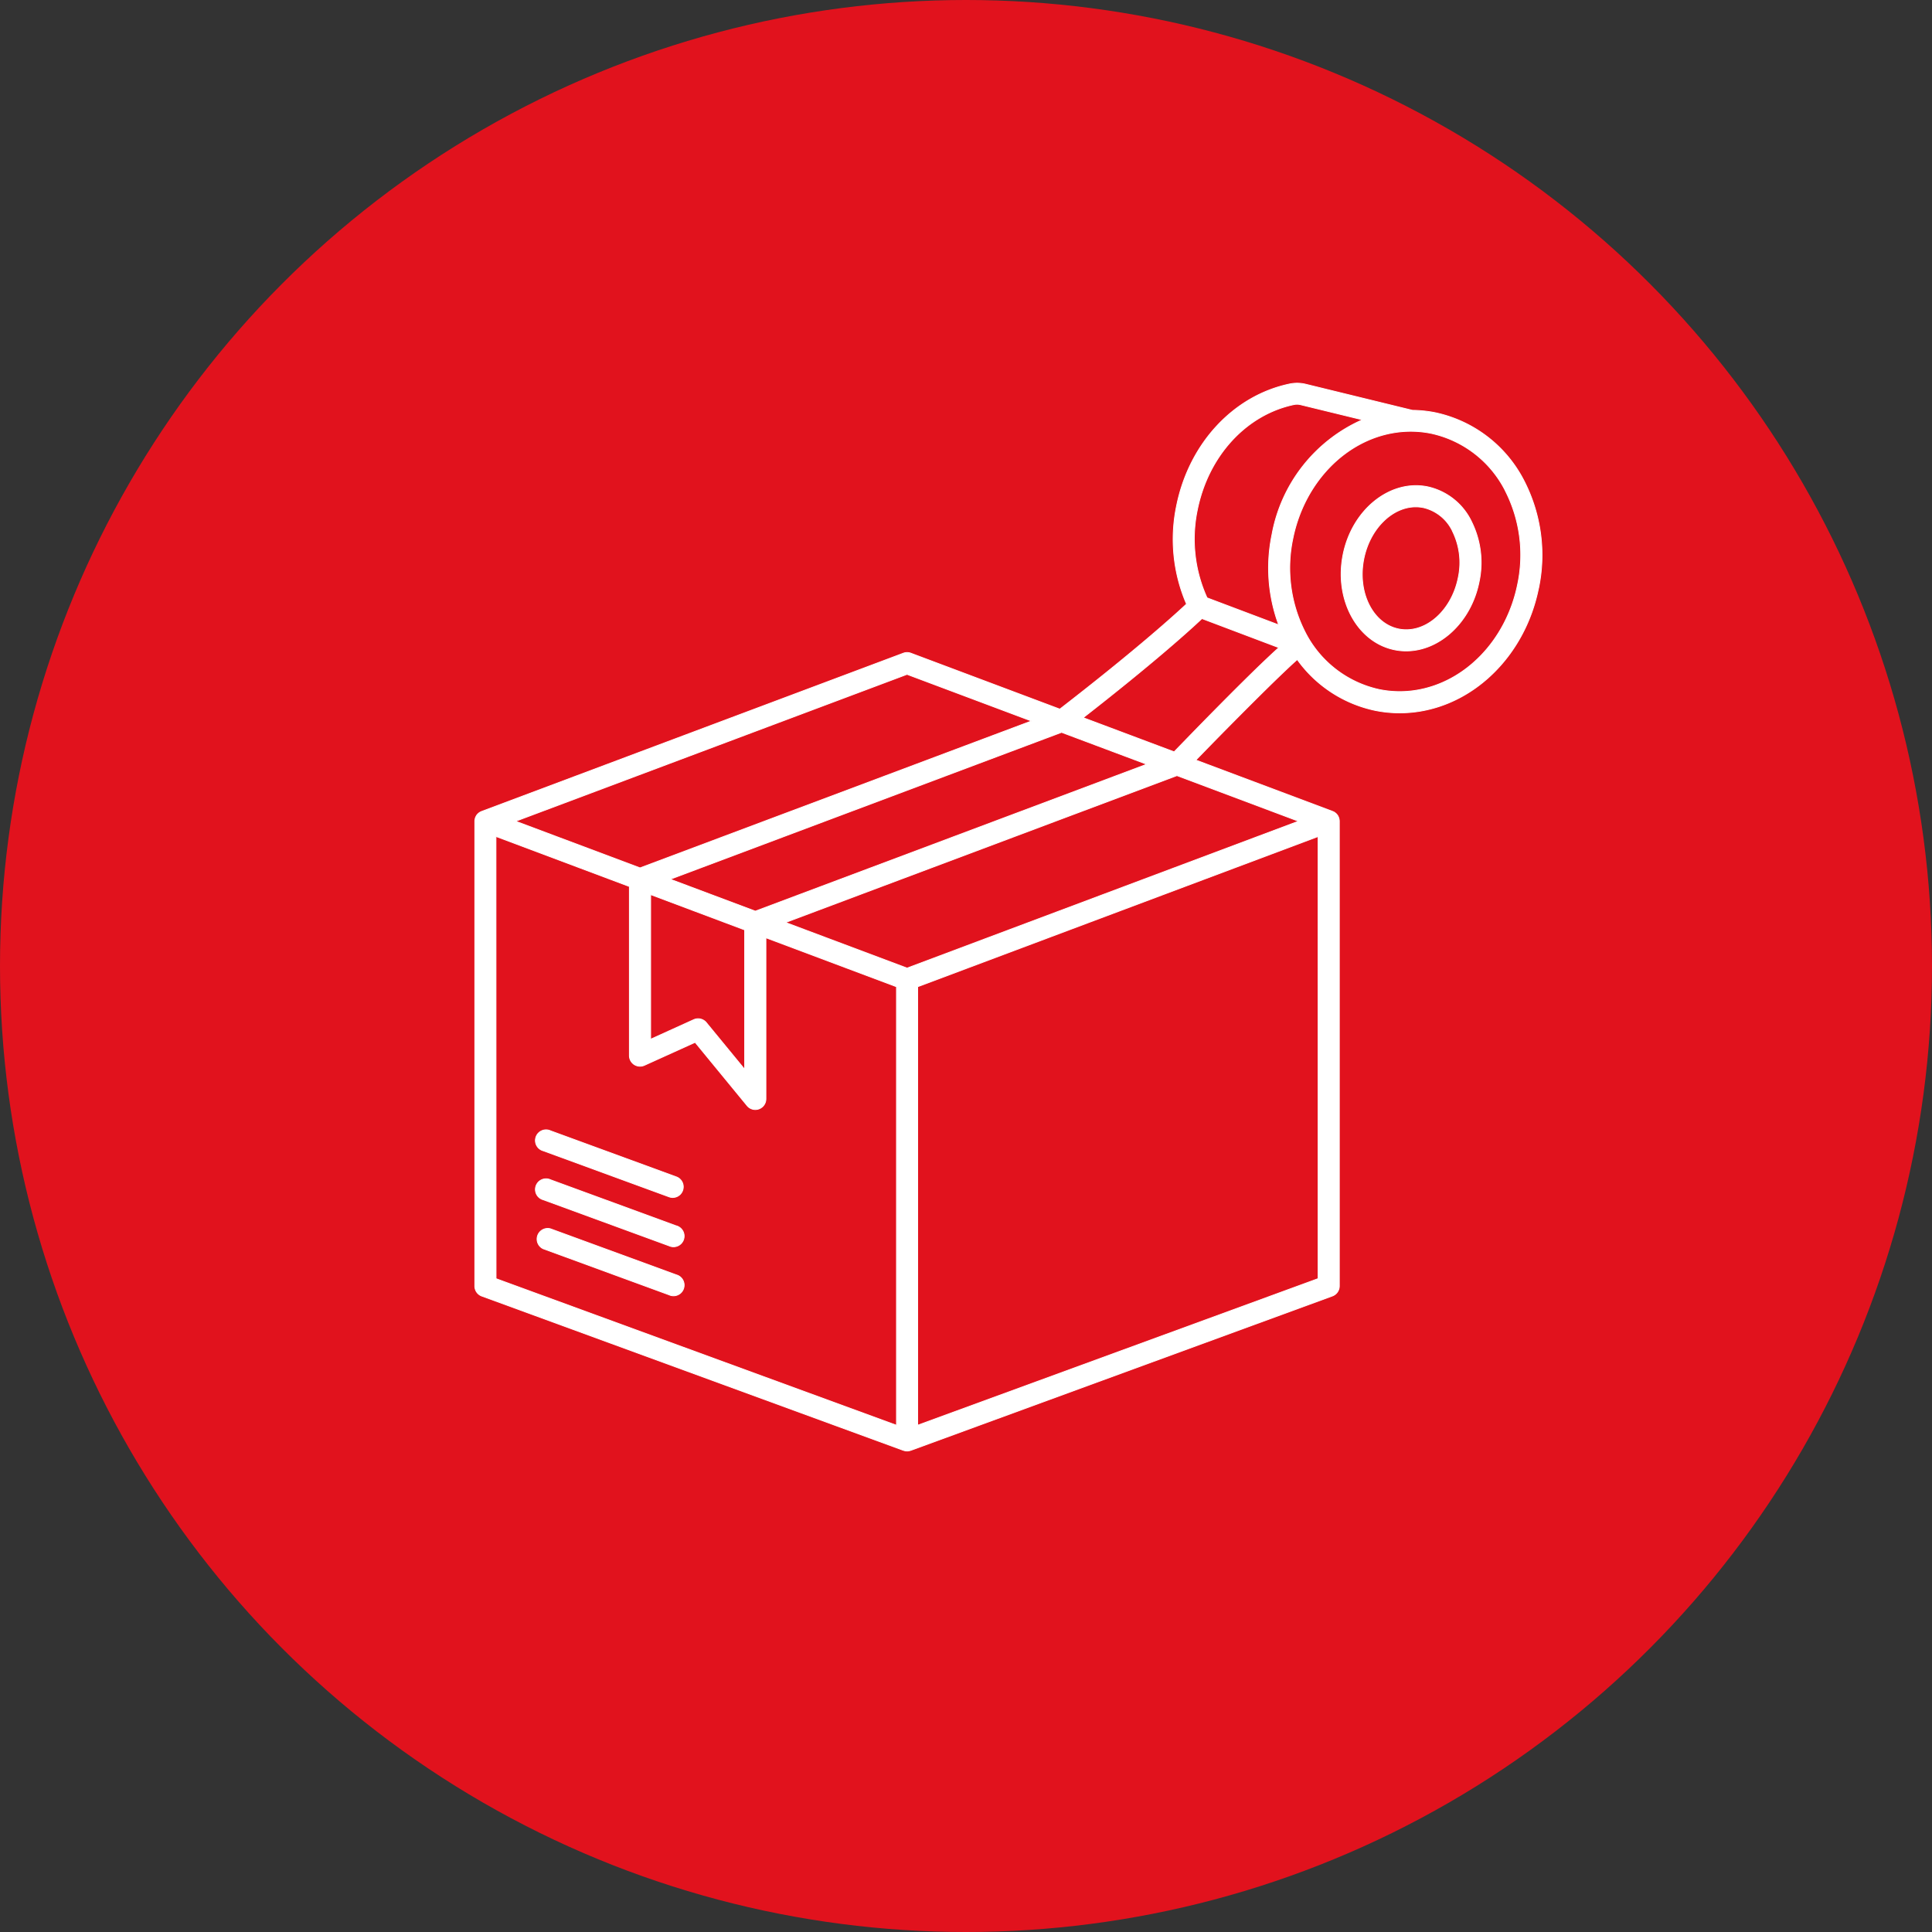
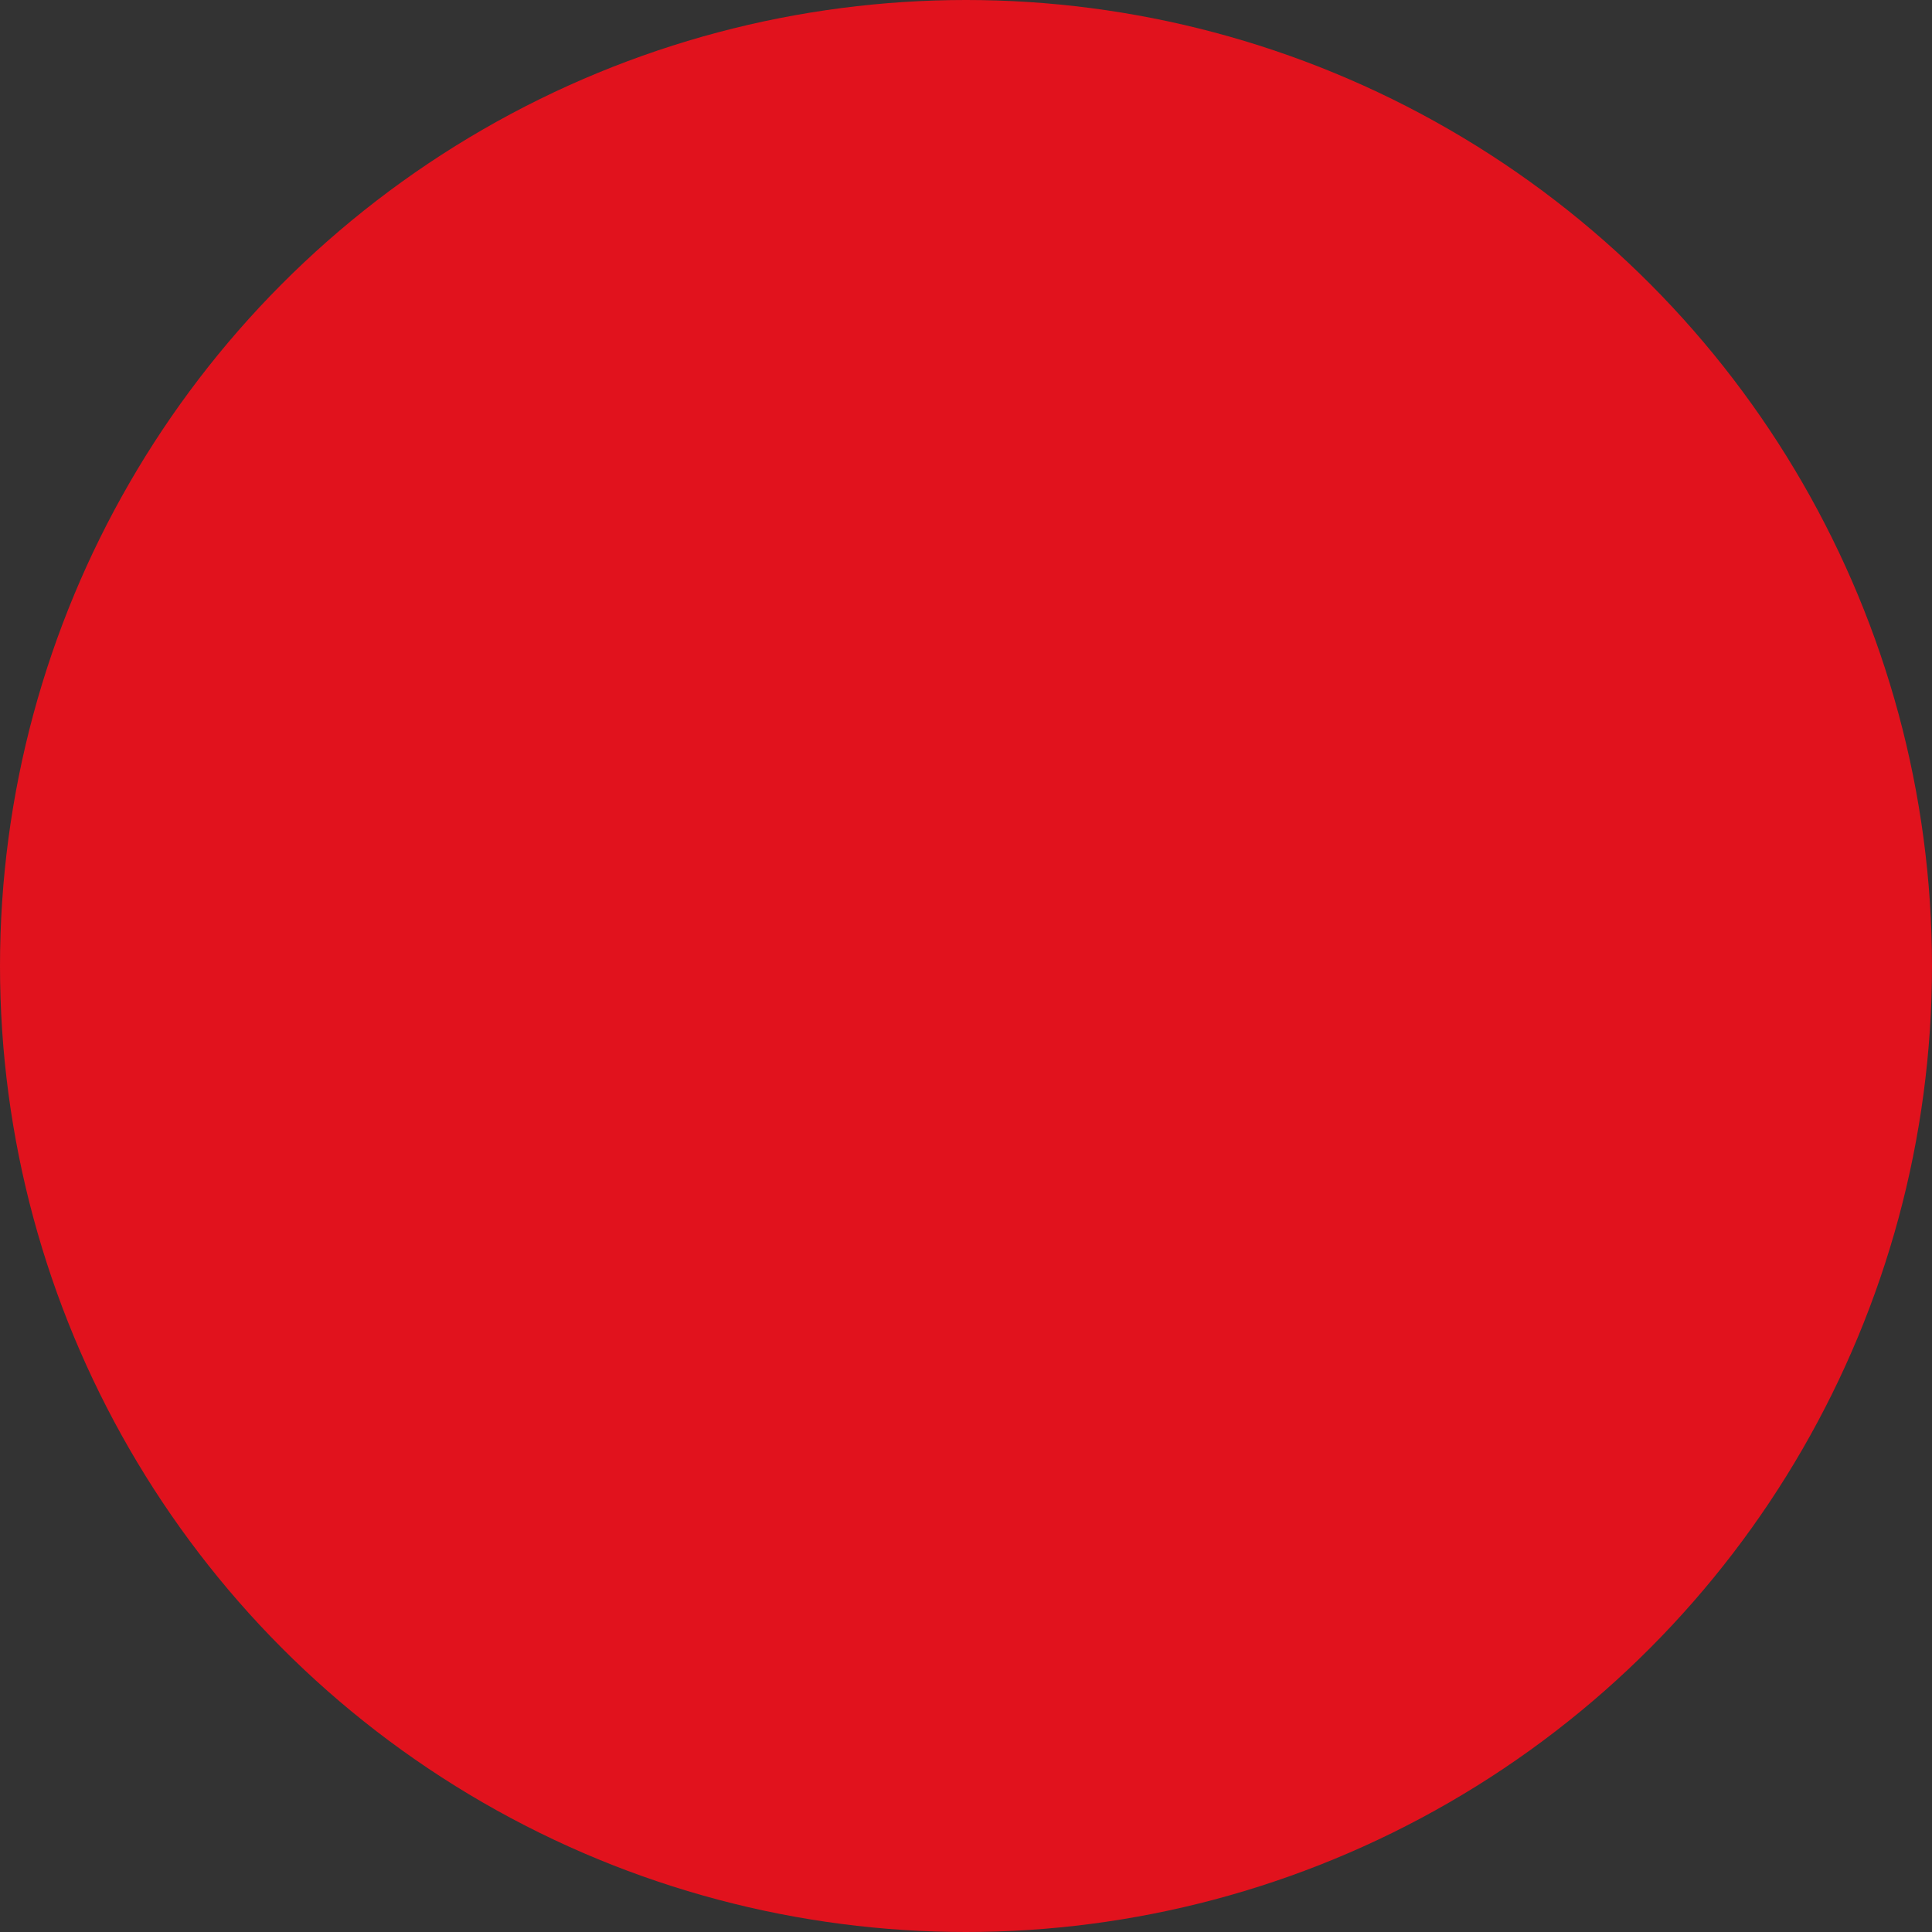
<svg xmlns="http://www.w3.org/2000/svg" width="236" height="236" viewBox="0 0 236 236">
  <rect x="0" y="0" width="236" height="236" fill="#333333" stroke="none" />
  <g id="Gruppe_74" data-name="Gruppe 74" transform="translate(-1039 -4182)">
    <g id="Gruppe_34" data-name="Gruppe 34" transform="translate(-1 2128)">
      <circle id="Ellipse_15" data-name="Ellipse 15" cx="118" cy="118" r="118" transform="translate(1040 2054)" fill="#e1121d" />
    </g>
    <g id="Konfektionierung-2" transform="translate(1089.998 4215.811)">
-       <path id="Pfad_138" data-name="Pfad 138" d="M28.509,101.707a1.287,1.287,0,0,1-1.662.771L11.483,96.852a1.3,1.3,0,1,1,.891-2.433l15.364,5.626a1.294,1.294,0,0,1,.771,1.662Zm-.771,4.323L12.374,100.4a1.3,1.3,0,1,0-.891,2.433l15.364,5.626a1.3,1.3,0,1,0,.891-2.433Zm0,5.985-15.364-5.626a1.3,1.3,0,0,0-.891,2.433l15.364,5.626a1.3,1.3,0,1,0,.891-2.433ZM133.055,28.162c-1.591,7.88-7.468,13.914-14.626,15.022a15.3,15.3,0,0,1-2.33.179,14.993,14.993,0,0,1-2.992-.3,15.658,15.658,0,0,1-9.52-6.218c-2.265,2-7.907,7.668-12.388,12.285l16.689,6.262c.054.022.109.049.163.076a.22.22,0,0,0,.049.027c.022.016.043.027.065.043a.23.23,0,0,0,.038.027c.016.011.033.027.049.038.033.027.06.054.092.081l.043.043a1.146,1.146,0,0,1,.1.125c0,.005,0,.011.011.011a.845.845,0,0,1,.087.152c0,.016.016.033.022.049l.049.114c0,.022.011.038.016.06a.949.949,0,0,1,.027.119c0,.016,0,.038.011.054a1,1,0,0,1,.016.179v56.786a1.3,1.3,0,0,1-.853,1.217l-51.5,18.858a.049.049,0,0,1-.027.005,1.359,1.359,0,0,1-.141.038l-.065.016a1.385,1.385,0,0,1-.424,0l-.065-.016a1.07,1.07,0,0,1-.141-.038.049.049,0,0,0-.027-.005L3.977,114.6a1.3,1.3,0,0,1-.853-1.217V56.6a1,1,0,0,1,.016-.179.463.463,0,0,1,.011-.054.771.771,0,0,1,.027-.119c.005-.022.011-.038.016-.06a.516.516,0,0,1,.049-.114c.005-.016.016-.033.022-.049a1.38,1.38,0,0,1,.087-.152c0-.005,0-.011.011-.011a1.147,1.147,0,0,1,.1-.125.328.328,0,0,1,.043-.043c.027-.027.06-.054.092-.081a.3.3,0,0,1,.049-.038.1.1,0,0,1,.038-.027c.022-.016.043-.027.065-.043a.22.22,0,0,1,.049-.027c.054-.027.109-.054.163-.076L55.473,36.075a1.318,1.318,0,0,1,.912,0l18.2,6.832c9.091-7.033,13.854-11.318,15.478-12.839A19.963,19.963,0,0,1,88.852,18.06c1.537-7.609,6.962-13.447,13.827-14.875a4.453,4.453,0,0,1,1.95.038l13.029,3.183a15.135,15.135,0,0,1,2.8.293,15.891,15.891,0,0,1,10.873,8.4,19.833,19.833,0,0,1,1.727,13.078ZM24.6,83.231l5.268-2.39a1.322,1.322,0,0,1,.532-.114,1.294,1.294,0,0,1,1,.472l4.687,5.708V69.871L24.6,65.559l0,17.678ZM37.39,67.584,85.2,49.641l-10.4-3.9L26.994,63.685ZM8.106,56.6l15.2,5.7L71.122,44.357l-15.2-5.7Zm-2.39,55.878,48.917,17.906V76.817L38.682,70.832V90.519a1.3,1.3,0,0,1-.858,1.222,1.33,1.33,0,0,1-.434.076,1.294,1.294,0,0,1-1-.472l-6.354-7.739-6.2,2.808a1.3,1.3,0,0,1-1.83-1.184l0-20.659-16.3-6.115ZM106.134,58.465,57.218,76.816V130.38l48.917-17.906Zm-2.39-1.868L88.891,51.025,41.076,68.968,55.925,74.54ZM92.579,29.317l8.744,3.3a20.073,20.073,0,0,1-.82-11.036,19.048,19.048,0,0,1,11.052-14.02L104.006,5.72a1.849,1.849,0,0,0-.806-.02c-5.847,1.22-10.485,6.266-11.816,12.859a17.352,17.352,0,0,0,1.189,10.764Zm8.765,6.077-9.4-3.552c-1.5,1.417-5.909,5.409-14.507,12.111l11.112,4.171c3.954-4.089,9.662-9.917,12.79-12.73Zm27.687-19.117a13.332,13.332,0,0,0-9.091-7.06,12.559,12.559,0,0,0-4.415-.1c-6.088.94-11.106,6.153-12.48,12.974a17.277,17.277,0,0,0,1.483,11.367,13.332,13.332,0,0,0,9.091,7.06,12.559,12.559,0,0,0,4.415.1l.2,1.282-.2-1.282c6.088-.94,11.106-6.153,12.48-12.974a17.245,17.245,0,0,0-1.488-11.367Zm-4.176,3.688a11.241,11.241,0,0,1,.94,7.413c-.994,4.926-4.823,8.418-8.9,8.418a6.957,6.957,0,0,1-1.412-.141c-4.578-.923-7.4-6.142-6.294-11.633s5.735-9.2,10.313-8.277a7.79,7.79,0,0,1,5.355,4.22Zm-2.3,1.2a5.26,5.26,0,0,0-3.568-2.878,4.783,4.783,0,0,0-.918-.092c-2.868,0-5.6,2.645-6.349,6.343-.826,4.089,1.086,7.94,4.269,8.581s6.436-2.162,7.261-6.251a8.648,8.648,0,0,0-.7-5.7Z" transform="translate(3.878 9.905)" fill="#fff" stroke="#fff" stroke-width="0.1" />
-     </g>
+       </g>
  </g>
</svg>